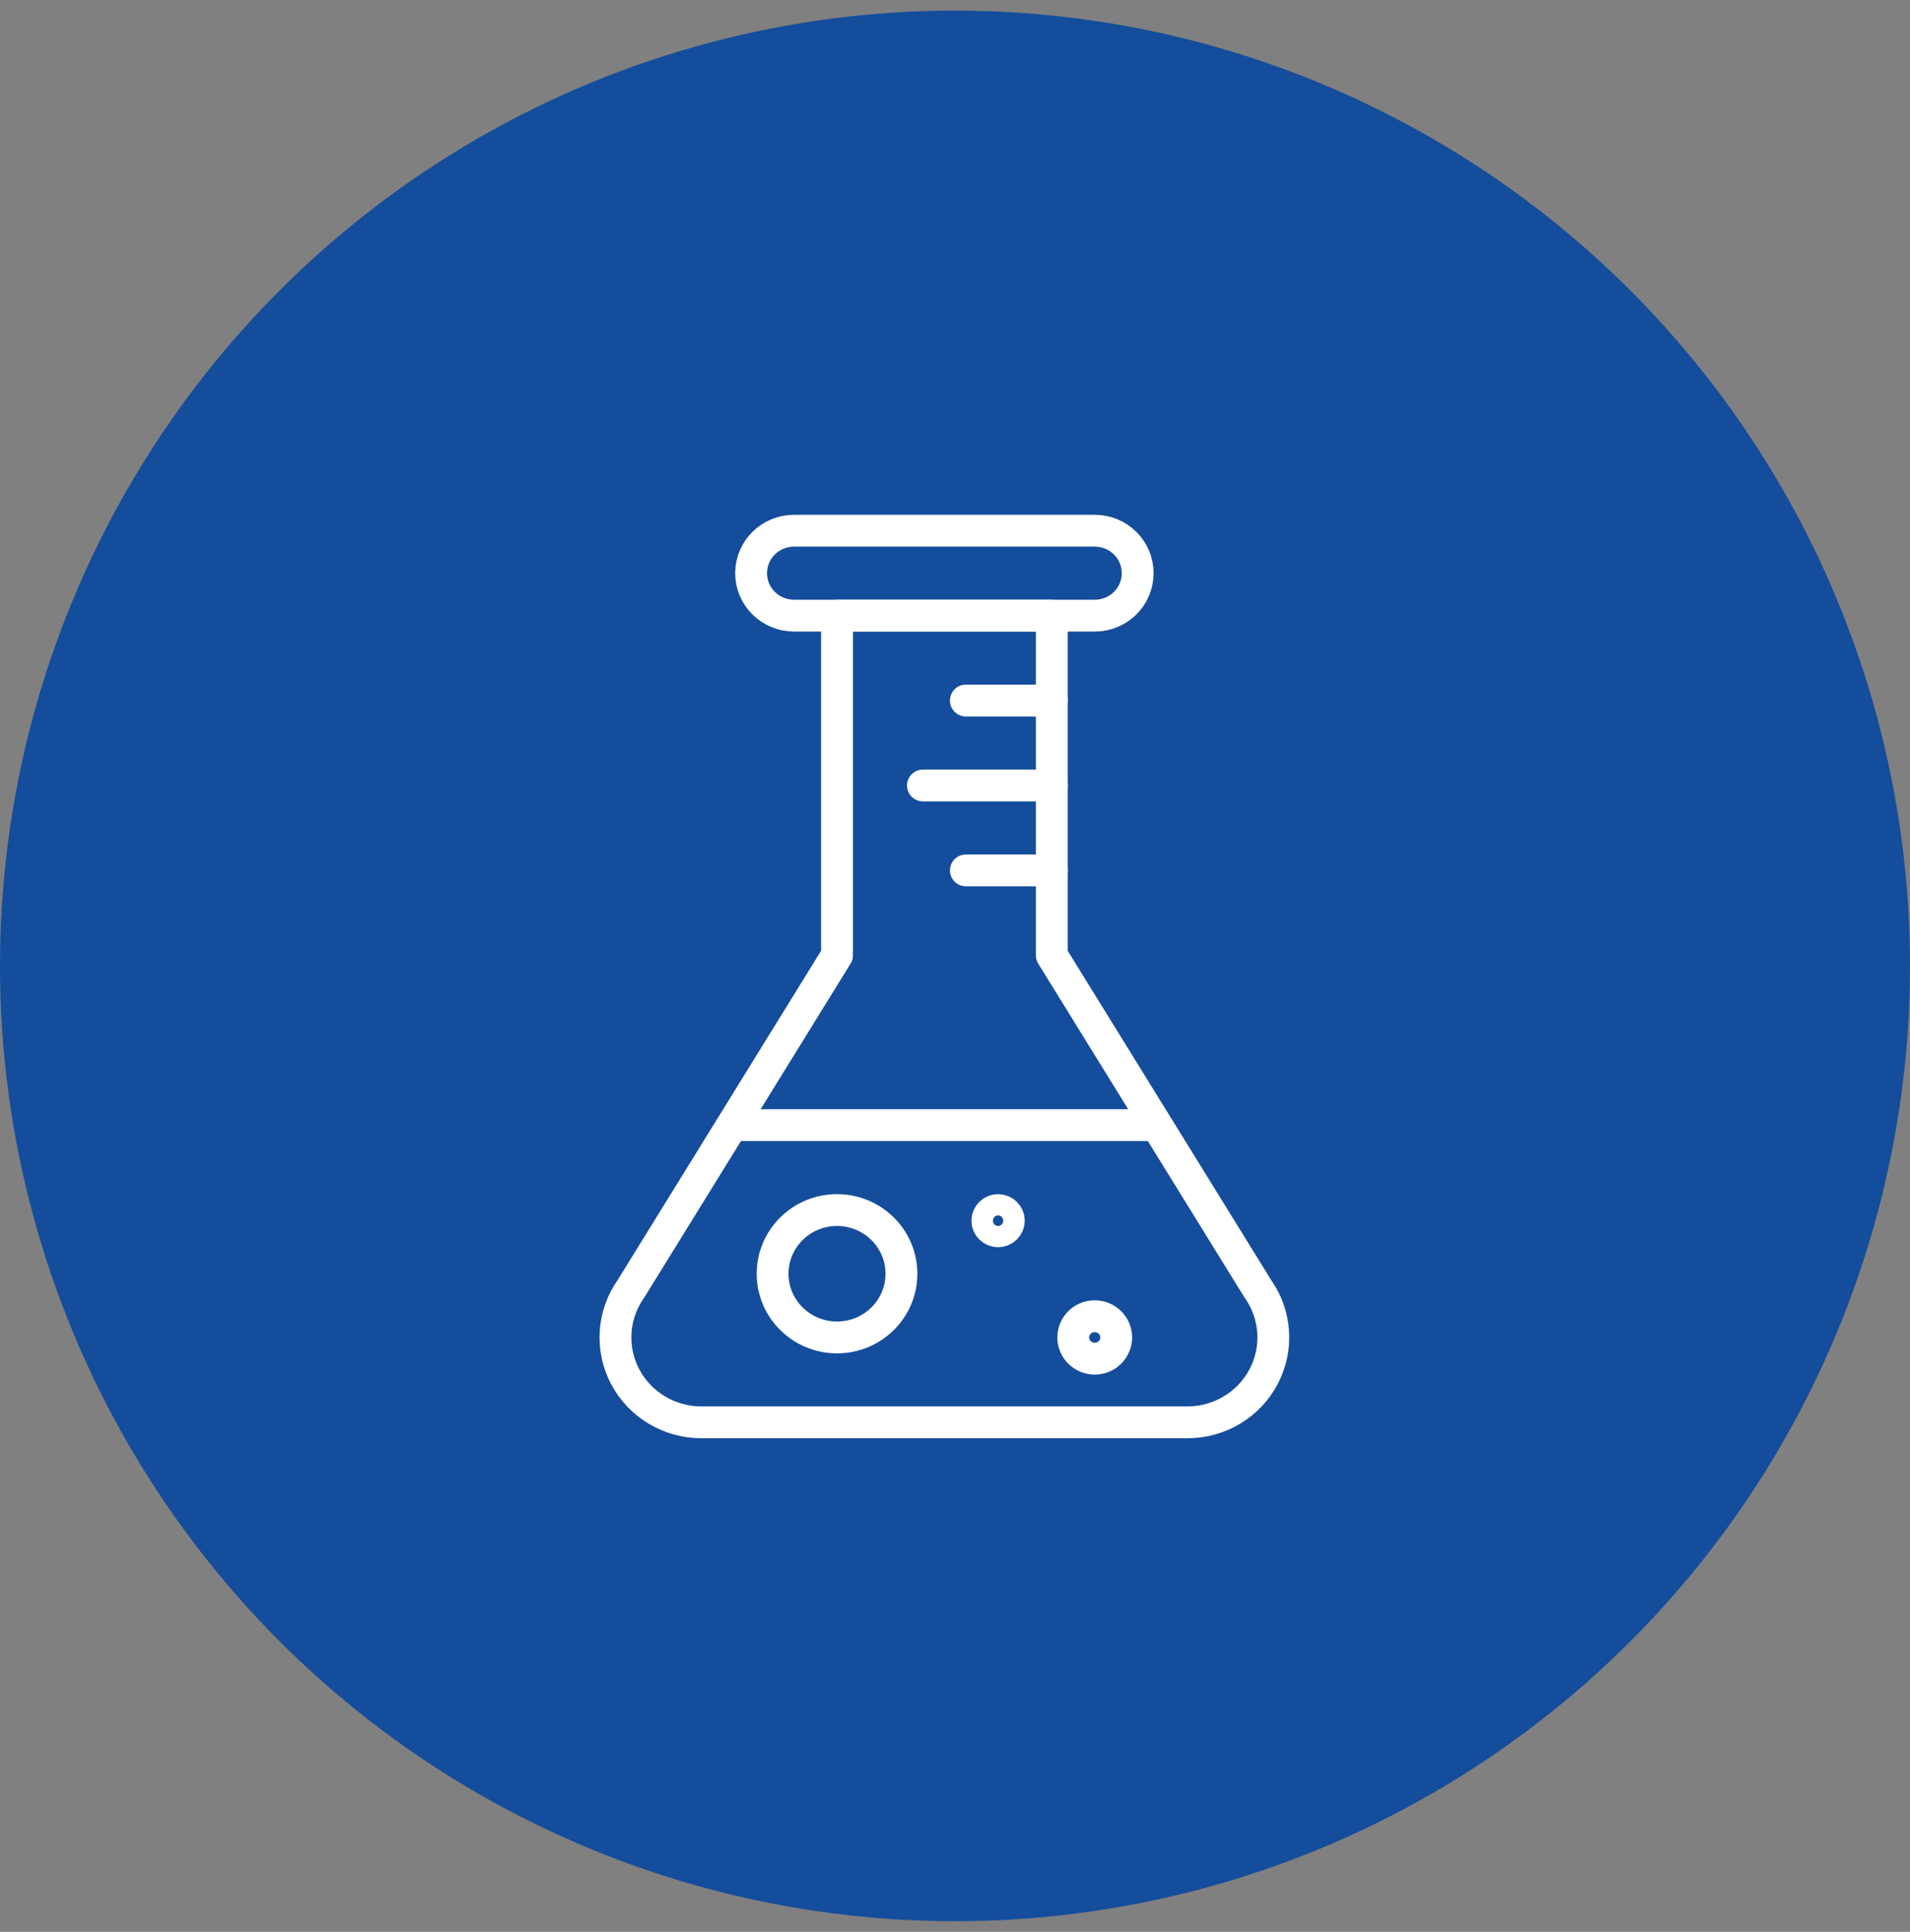
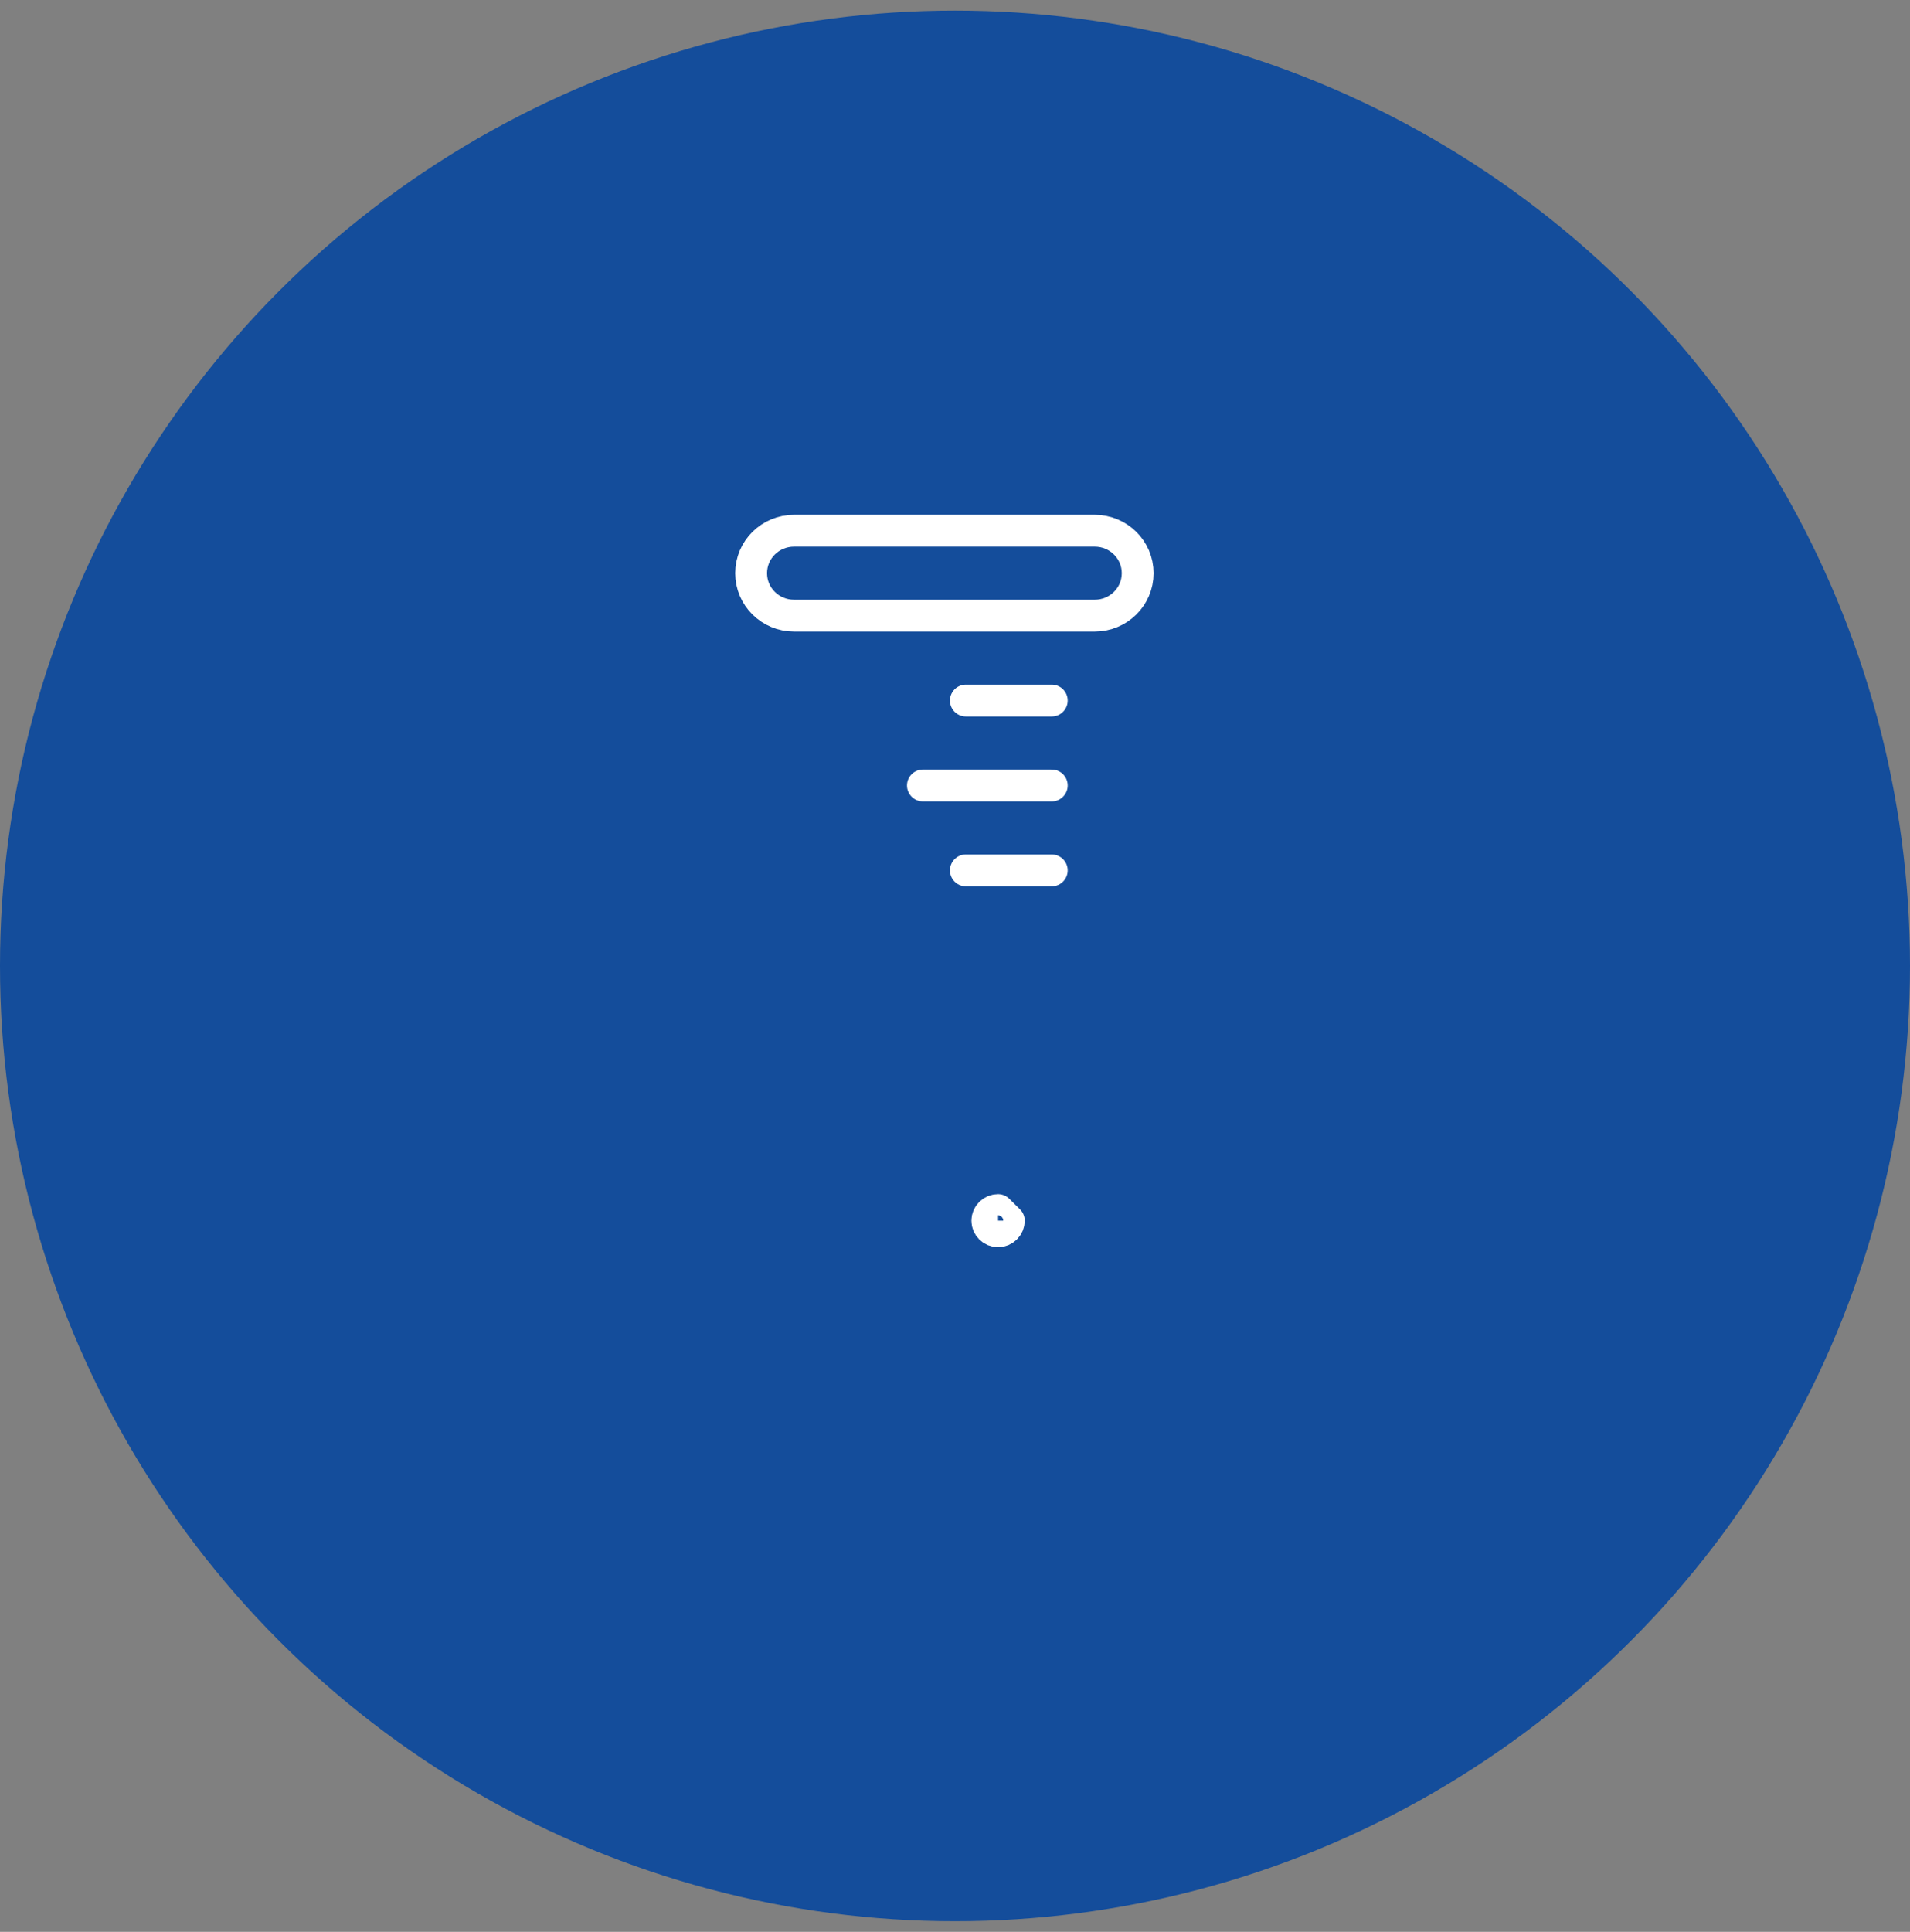
<svg xmlns="http://www.w3.org/2000/svg" width="90px" height="91px" viewBox="0 0 90 91" version="1.1">
  <rect x="0" y="0" width="90" height="91" fill="#808080" stroke="none" />
  <title>Group 6</title>
  <g id="Page-1" stroke="none" stroke-width="1" fill="none" fill-rule="evenodd">
    <g id="Produktdetail-–-cell.mix-a072" transform="translate(-1050, -614)">
      <g id="Group-6" transform="translate(1050, 614.5)">
        <circle id="Oval" fill="#144D9B" cx="45" cy="45" r="45" />
        <g id="Group-746" transform="translate(29, 24.5)" stroke="#FFFFFF" stroke-linejoin="round" stroke-width="1.5">
-           <path d="M0.732,35.708 C-0.134,36.928 -0.239,38.524 0.457,39.848 C1.155,41.17 2.54,42 4.049,42 L26.952,42 C28.461,42 29.846,41.17 30.542,39.848 C31.24,38.524 31.133,36.928 30.269,35.708 L20.56,19.999 L20.56,3.999 L10.441,3.999 L10.441,19.999 L0.732,35.708 L0.732,35.708 Z" id="Stroke-8217" />
          <path d="M24.608,2 C24.608,3.106 23.703,4 22.584,4 L8.417,4 C7.297,4 6.393,3.106 6.393,2 C6.393,0.894 7.297,0 8.417,0 L22.584,0 C23.703,0 24.608,0.894 24.608,2 L24.608,2 Z" id="Stroke-8218" />
          <line x1="20.56" y1="8" x2="16.512" y2="8" id="Stroke-8219" stroke-linecap="round" />
          <line x1="20.56" y1="16" x2="16.512" y2="16" id="Stroke-8220" stroke-linecap="round" />
          <line x1="20.56" y1="12" x2="14.488" y2="12" id="Stroke-8221" stroke-linecap="round" />
-           <line x1="5.381" y1="28.001" x2="25.62" y2="28.001" id="Stroke-8222" />
-           <path d="M23.596,38.001 C23.596,38.553 23.142,39.001 22.584,39.001 C22.025,39.001 21.572,38.553 21.572,38.001 C21.572,37.449 22.025,37.001 22.584,37.001 C23.142,37.001 23.596,37.449 23.596,38.001 L23.596,38.001 Z" id="Stroke-8223" stroke-linecap="round" />
-           <path d="M18.536,32.501 C18.536,32.777 18.309,33.001 18.03,33.001 C17.751,33.001 17.524,32.777 17.524,32.501 C17.524,32.225 17.751,32.001 18.03,32.001 C18.309,32.001 18.536,32.225 18.536,32.501 L18.536,32.501 Z" id="Stroke-8224" stroke-linecap="round" />
-           <path d="M13.476,35.001 C13.476,36.657 12.116,38.001 10.441,38.001 C8.765,38.001 7.405,36.657 7.405,35.001 C7.405,33.345 8.765,32.001 10.441,32.001 C12.116,32.001 13.476,33.345 13.476,35.001 L13.476,35.001 Z" id="Stroke-8225" stroke-linecap="round" />
+           <path d="M18.536,32.501 C18.536,32.777 18.309,33.001 18.03,33.001 C17.751,33.001 17.524,32.777 17.524,32.501 C17.524,32.225 17.751,32.001 18.03,32.001 L18.536,32.501 Z" id="Stroke-8224" stroke-linecap="round" />
        </g>
      </g>
    </g>
  </g>
</svg>